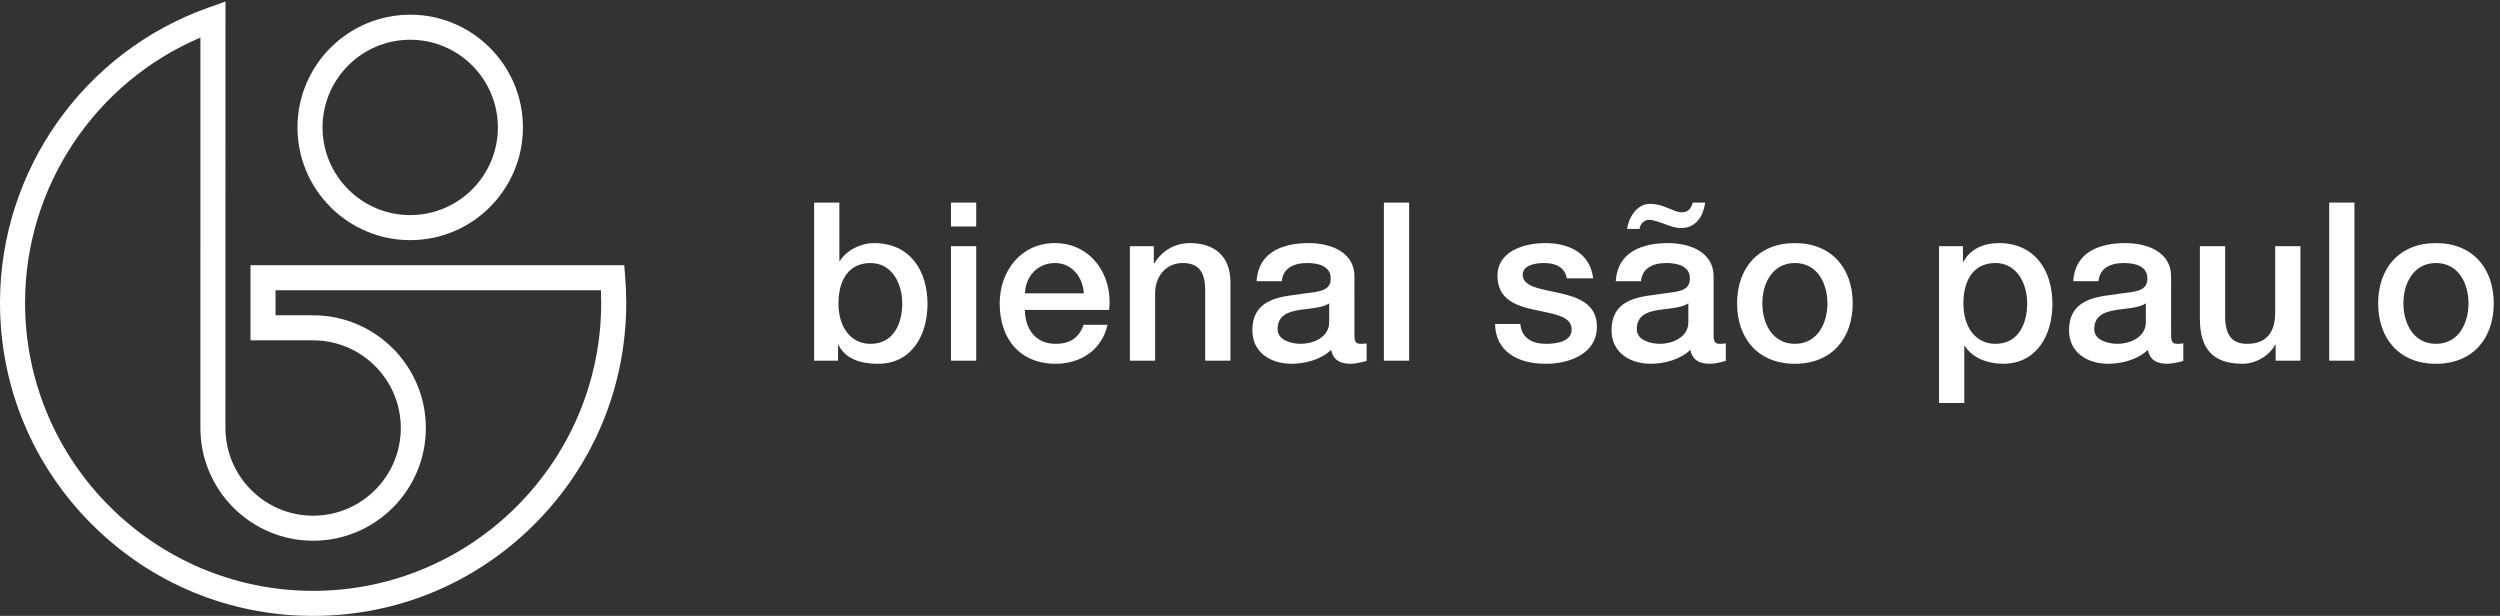
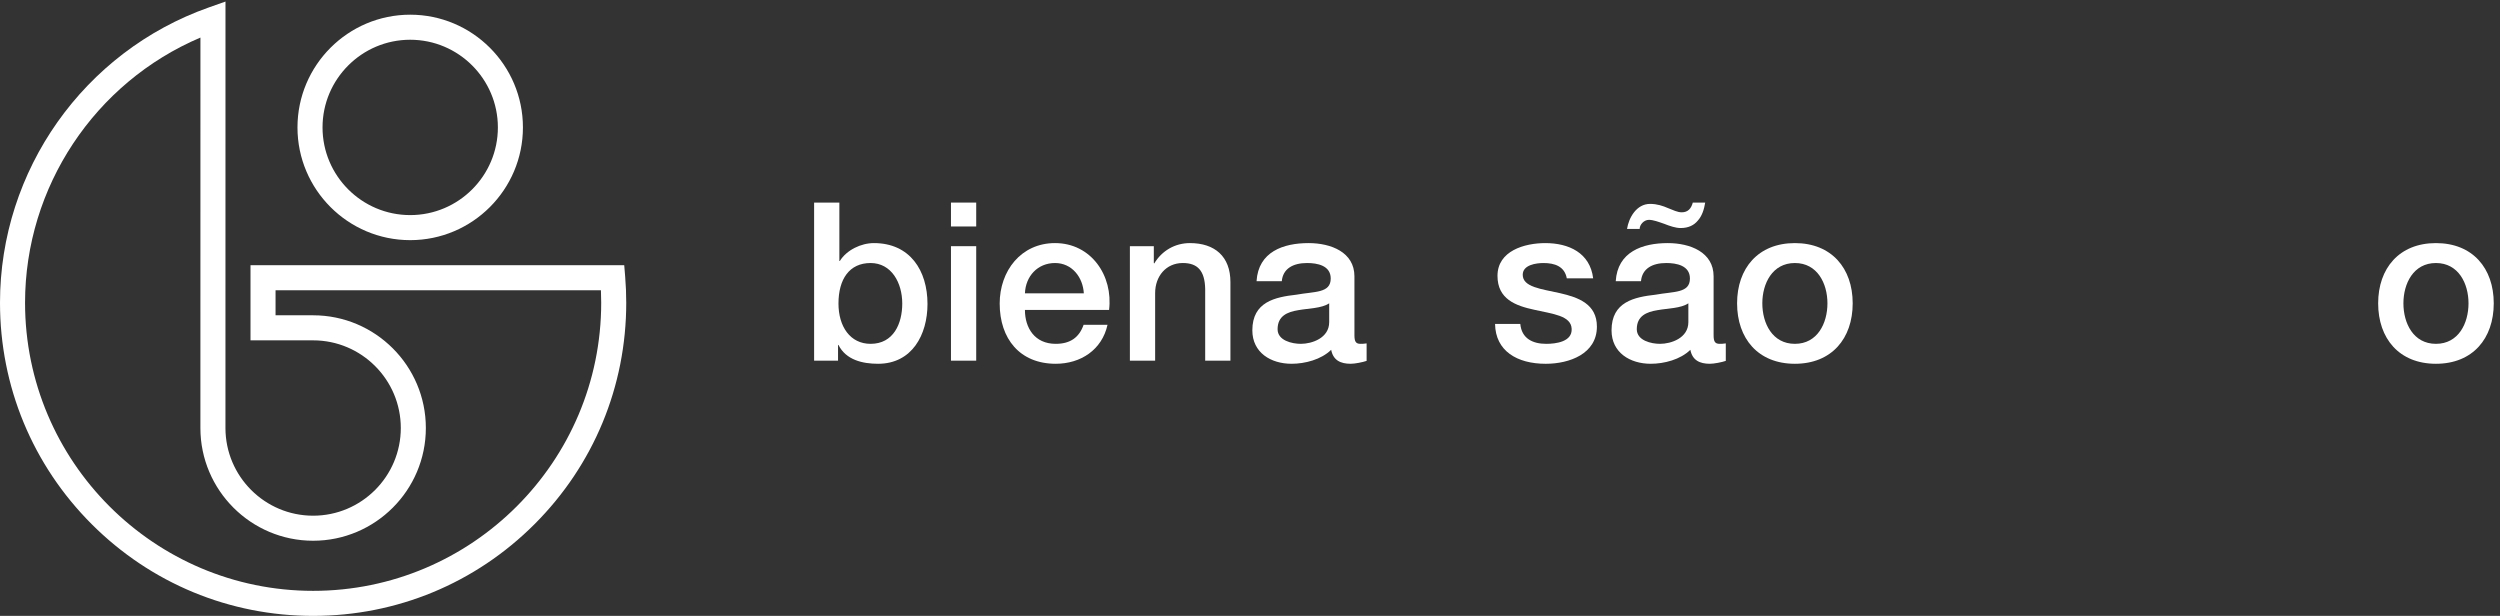
<svg xmlns="http://www.w3.org/2000/svg" xmlns:ns1="http://sodipodi.sourceforge.net/DTD/sodipodi-0.dtd" xmlns:ns2="http://www.inkscape.org/namespaces/inkscape" version="1.1" id="svg1" width="361.213" height="88.987" viewBox="0 0 361.213 88.987" ns1:docname="bienalsaopaulo_H_000_marca.eps">
  <rect x="0" y="0" width="361.213" height="88.987" fill="#333333" stroke="none" />
  <defs id="defs1" />
  <ns1:namedview id="namedview1" pagecolor="#ffffff" bordercolor="#000000" borderopacity="0.25" ns2:showpageshadow="2" ns2:pageopacity="0.0" ns2:pagecheckerboard="0" ns2:deskcolor="#d1d1d1">
    <ns2:page x="0" y="0" ns2:label="1" id="page1" width="361.213" height="88.987" margin="0" bleed="0" />
  </ns1:namedview>
  <g id="g1" ns2:groupmode="layer" ns2:label="1">
    <path id="path1" d="m 445.625,408.195 c -67.52,0 -122.461,54.93 -122.461,122.461 0,67.52 54.941,122.461 122.461,122.461 67.531,0 122.461,-54.941 122.461,-122.461 0,-67.531 -54.93,-122.461 -122.461,-122.461 z m 0,217.703 c -52.52,0 -95.242,-42.722 -95.242,-95.242 0,-52.531 42.722,-95.246 95.242,-95.246 52.52,0 95.246,42.715 95.246,95.246 0,52.52 -42.726,95.242 -95.246,95.242 v 0" style="fill:#ffffff;fill-opacity:1;fill-rule:nonzero;stroke:none" transform="matrix(0.133,0,0,-0.133,0,88.987)" />
    <path id="path2" d="M 340.168,0 C 249.309,0 163.879,35.391 99.629,99.629 35.383,163.887 0,249.297 0,340.156 0,484.133 91.152,613.059 226.828,660.988 l 18.133,6.407 -0.039,-463.293 c 0,-52.52 42.726,-95.254 95.246,-95.254 52.52,0 95.242,42.734 95.242,95.254 0,52.519 -42.722,95.234 -95.242,95.234 h -68.027 v 81.641 l 405.996,0.011 1.023,-12.5 c 0.774,-9.347 1.164,-18.879 1.164,-28.332 0,-90.859 -35.383,-176.269 -99.629,-240.527 C 516.445,35.391 431.027,0 340.168,0 Z M 217.746,628.273 C 103.02,579.512 27.219,466.086 27.219,340.156 27.219,167.598 167.598,27.207 340.168,27.207 c 172.559,0 312.949,140.391 312.949,312.949 0,4.532 -0.097,9.074 -0.293,13.606 H 299.348 v -27.207 h 40.82 c 67.52,0 122.461,-54.934 122.461,-122.453 0,-67.52 -54.941,-122.461 -122.461,-122.461 -67.52,0 -122.461,54.941 -122.461,122.461 l 0.039,424.171 v 0" style="fill:#ffffff;fill-opacity:1;fill-rule:nonzero;stroke:none" transform="matrix(0.133,0,0,-0.133,0,88.987)" />
    <path id="path3" d="m 884.414,449.004 h 27.434 v -63.496 h 0.476 c 7.453,12.031 23.098,19.484 37.051,19.484 39.211,0 58.215,-29.824 58.215,-66.152 0,-33.438 -16.848,-64.953 -53.652,-64.953 -16.836,0 -34.875,4.101 -43.059,20.449 h -0.477 v -17.07 h -25.988 z m 61.348,-65.664 c -23.094,0 -34.883,-17.559 -34.883,-44.012 0,-25.019 12.754,-43.781 34.883,-43.781 25.019,0 34.406,22.121 34.406,43.781 0,22.606 -11.797,44.012 -34.406,44.012" style="fill:#ffffff;fill-opacity:1;fill-rule:nonzero;stroke:none" transform="matrix(0.133,0,0,-0.133,0,88.987)" />
    <path id="path4" d="m 1033.09,449.004 h 27.42 v -25.965 h -27.42 z m 0,-47.371 h 27.42 V 277.266 h -27.42 v 124.367" style="fill:#ffffff;fill-opacity:1;fill-rule:nonzero;stroke:none" transform="matrix(0.133,0,0,-0.133,0,88.987)" />
    <path id="path5" d="m 1113.44,332.344 c 0,-19.481 10.58,-36.797 33.44,-36.797 15.87,0 25.5,6.973 30.3,20.683 h 25.98 c -6.01,-27.187 -29.11,-42.343 -56.28,-42.343 -38.98,0 -60.87,27.179 -60.87,65.441 0,35.36 23.09,65.664 60.14,65.664 39.21,0 63.26,-35.363 58.69,-72.648 z m 63.98,18.047 c -0.96,17.316 -12.74,32.949 -31.27,32.949 -19,0 -32,-14.434 -32.71,-32.949 h 63.98" style="fill:#ffffff;fill-opacity:1;fill-rule:nonzero;stroke:none" transform="matrix(0.133,0,0,-0.133,0,88.987)" />
    <path id="path6" d="m 1227.46,401.633 h 25.99 V 383.34 l 0.48,-0.477 c 8.18,13.711 22.37,22.129 38.73,22.129 26.94,0 44.02,-14.433 44.02,-42.336 v -85.39 h -27.42 v 78.164 c -0.48,19.492 -8.19,27.91 -24.3,27.91 -18.28,0 -30.07,-14.434 -30.07,-32.715 v -73.359 h -27.43 v 124.367" style="fill:#ffffff;fill-opacity:1;fill-rule:nonzero;stroke:none" transform="matrix(0.133,0,0,-0.133,0,88.987)" />
    <path id="path7" d="m 1471.4,304.922 c 0,-6.738 1.43,-9.375 6.49,-9.375 1.68,0 3.85,0 6.74,0.48 v -18.996 c -4.1,-1.445 -12.75,-3.144 -17.33,-3.144 -11.06,0 -19,3.847 -21.17,15.156 -10.82,-10.586 -28.38,-15.156 -43.05,-15.156 -22.38,0 -42.59,12.031 -42.59,36.328 0,31.035 24.78,36.086 47.87,38.723 19.74,3.613 37.28,1.453 37.28,17.566 0,14.199 -14.66,16.836 -25.72,16.836 -15.4,0 -26.23,-6.25 -27.43,-19.727 h -27.42 c 1.92,32.004 29.11,41.379 56.53,41.379 24.3,0 49.8,-9.863 49.8,-36.086 z m -27.42,34.641 c -8.43,-5.54 -21.66,-5.293 -33.69,-7.461 -11.78,-1.926 -22.37,-6.25 -22.37,-20.684 0,-12.277 15.63,-15.871 25.26,-15.871 12.03,0 30.8,6.25 30.8,23.566 v 20.45" style="fill:#ffffff;fill-opacity:1;fill-rule:nonzero;stroke:none" transform="matrix(0.133,0,0,-0.133,0,88.987)" />
-     <path id="path8" d="m 1503.4,449.004 h 27.42 V 277.266 h -27.42 v 171.738" style="fill:#ffffff;fill-opacity:1;fill-rule:nonzero;stroke:none" transform="matrix(0.133,0,0,-0.133,0,88.987)" />
    <path id="path9" d="m 1651.58,317.188 c 1.45,-15.879 13.48,-21.641 28.15,-21.641 10.35,0 28.38,2.16 27.65,16.348 -0.7,14.433 -20.68,16.113 -40.64,20.683 -20.22,4.336 -39.94,11.555 -39.94,36.809 0,27.187 29.35,35.605 51.97,35.605 25.49,0 48.59,-10.586 51.95,-38.242 h -28.63 c -2.4,12.988 -13.22,16.59 -25.25,16.59 -7.93,0 -22.62,-1.922 -22.62,-12.742 0,-13.481 20.21,-15.403 40.43,-19.973 19.96,-4.57 40.15,-11.785 40.15,-36.316 0,-29.602 -29.82,-40.422 -55.56,-40.422 -31.27,0 -54.61,13.957 -55.08,43.301 h 27.42" style="fill:#ffffff;fill-opacity:1;fill-rule:nonzero;stroke:none" transform="matrix(0.133,0,0,-0.133,0,88.987)" />
    <path id="path10" d="m 1861.58,304.922 c 0,-6.738 1.45,-9.375 6.51,-9.375 1.68,0 3.84,0 6.73,0.48 v -18.996 c -4.08,-1.445 -12.75,-3.144 -17.32,-3.144 -11.05,0 -19,3.847 -21.17,15.156 -10.82,-10.586 -28.38,-15.156 -43.07,-15.156 -22.36,0 -42.56,12.031 -42.56,36.328 0,31.035 24.77,36.086 47.87,38.723 19.71,3.613 37.29,1.453 37.29,17.566 0,14.199 -14.69,16.836 -25.74,16.836 -15.39,0 -26.23,-6.25 -27.42,-19.727 h -27.43 c 1.92,32.004 29.11,41.379 56.53,41.379 24.29,0 49.78,-9.863 49.78,-36.086 z m -9.12,144.082 c -1.21,-7.684 -3.61,-14.668 -7.95,-19.473 -4.08,-5.047 -10.1,-8.183 -18.77,-8.183 -5.29,0 -11.78,2.168 -17.79,4.57 -6.25,2.168 -12.03,4.324 -16.6,4.324 -5.53,0 -10.1,-5.281 -10.1,-9.851 h -13.71 c 1.91,12.265 10.33,27.179 25.02,27.179 7.69,0 13.94,-2.16 19.47,-4.562 5.55,-2.168 10.35,-4.578 14.92,-4.578 6.98,0 10.34,4.324 12.03,10.574 z m -18.3,-109.441 c -8.42,-5.54 -21.64,-5.293 -33.67,-7.461 -11.8,-1.926 -22.36,-6.25 -22.36,-20.684 0,-12.277 15.62,-15.871 25.25,-15.871 12.03,0 30.78,6.25 30.78,23.566 v 20.45" style="fill:#ffffff;fill-opacity:1;fill-rule:nonzero;stroke:none" transform="matrix(0.133,0,0,-0.133,0,88.987)" />
    <path id="path11" d="m 1887.09,339.563 c 0,38.007 22.85,65.429 62.79,65.429 39.92,0 62.8,-27.422 62.8,-65.429 0,-38.254 -22.88,-65.676 -62.8,-65.676 -39.94,0 -62.79,27.422 -62.79,65.676 z m 98.16,0 c 0,21.406 -10.84,43.777 -35.37,43.777 -24.53,0 -35.37,-22.371 -35.37,-43.777 0,-21.653 10.84,-44.016 35.37,-44.016 24.53,0 35.37,22.363 35.37,44.016" style="fill:#ffffff;fill-opacity:1;fill-rule:nonzero;stroke:none" transform="matrix(0.133,0,0,-0.133,0,88.987)" />
-     <path id="path12" d="m 2106.48,401.633 h 25.98 v -16.848 h 0.49 c 7.69,14.192 22.62,20.207 38.5,20.207 39.19,0 58.2,-29.824 58.2,-66.152 0,-33.438 -16.84,-64.953 -53.65,-64.953 -15.86,0 -32.95,5.781 -41.61,19.492 h -0.48 v -62.07 h -27.43 z m 61.35,-18.293 c -23.1,0 -34.88,-17.559 -34.88,-44.012 0,-25.019 12.75,-43.781 34.88,-43.781 25.02,0 34.4,22.121 34.4,43.781 0,22.606 -11.8,44.012 -34.4,44.012" style="fill:#ffffff;fill-opacity:1;fill-rule:nonzero;stroke:none" transform="matrix(0.133,0,0,-0.133,0,88.987)" />
-     <path id="path13" d="m 2358.59,304.922 c 0,-6.738 1.45,-9.375 6.49,-9.375 1.7,0 3.85,0 6.76,0.48 v -18.996 c -4.11,-1.445 -12.76,-3.144 -17.33,-3.144 -11.07,0 -19,3.847 -21.17,15.156 -10.82,-10.586 -28.4,-15.156 -43.07,-15.156 -22.36,0 -42.57,12.031 -42.57,36.328 0,31.035 24.78,36.086 47.87,38.723 19.72,3.613 37.28,1.453 37.28,17.566 0,14.199 -14.67,16.836 -25.74,16.836 -15.39,0 -26.21,-6.25 -27.42,-19.727 h -27.42 c 1.93,32.004 29.1,41.379 56.52,41.379 24.3,0 49.8,-9.863 49.8,-36.086 z m -27.42,34.641 c -8.42,-5.54 -21.64,-5.293 -33.67,-7.461 -11.8,-1.926 -22.38,-6.25 -22.38,-20.684 0,-12.277 15.64,-15.871 25.25,-15.871 12.03,0 30.8,6.25 30.8,23.566 v 20.45" style="fill:#ffffff;fill-opacity:1;fill-rule:nonzero;stroke:none" transform="matrix(0.133,0,0,-0.133,0,88.987)" />
-     <path id="path14" d="m 2499.08,277.266 h -26.93 v 17.304 h -0.49 c -6.74,-12.5 -21.66,-20.683 -35.35,-20.683 -32.48,0 -46.45,16.355 -46.45,48.84 v 78.906 h 27.43 v -76.262 c 0,-21.894 8.9,-29.824 23.82,-29.824 22.85,0 30.55,14.668 30.55,33.918 v 72.168 h 27.42 V 277.266" style="fill:#ffffff;fill-opacity:1;fill-rule:nonzero;stroke:none" transform="matrix(0.133,0,0,-0.133,0,88.987)" />
-     <path id="path15" d="m 2530.37,449.004 h 27.4 V 277.266 h -27.4 v 171.738" style="fill:#ffffff;fill-opacity:1;fill-rule:nonzero;stroke:none" transform="matrix(0.133,0,0,-0.133,0,88.987)" />
    <path id="path16" d="m 2583.52,339.563 c 0,38.007 22.85,65.429 62.79,65.429 39.94,0 62.79,-27.422 62.79,-65.429 0,-38.254 -22.85,-65.676 -62.79,-65.676 -39.94,0 -62.79,27.422 -62.79,65.676 z m 98.16,0 c 0,21.406 -10.84,43.777 -35.37,43.777 -24.53,0 -35.35,-22.371 -35.35,-43.777 0,-21.653 10.82,-44.016 35.35,-44.016 24.53,0 35.37,22.363 35.37,44.016" style="fill:#ffffff;fill-opacity:1;fill-rule:nonzero;stroke:none" transform="matrix(0.133,0,0,-0.133,0,88.987)" />
  </g>
</svg>